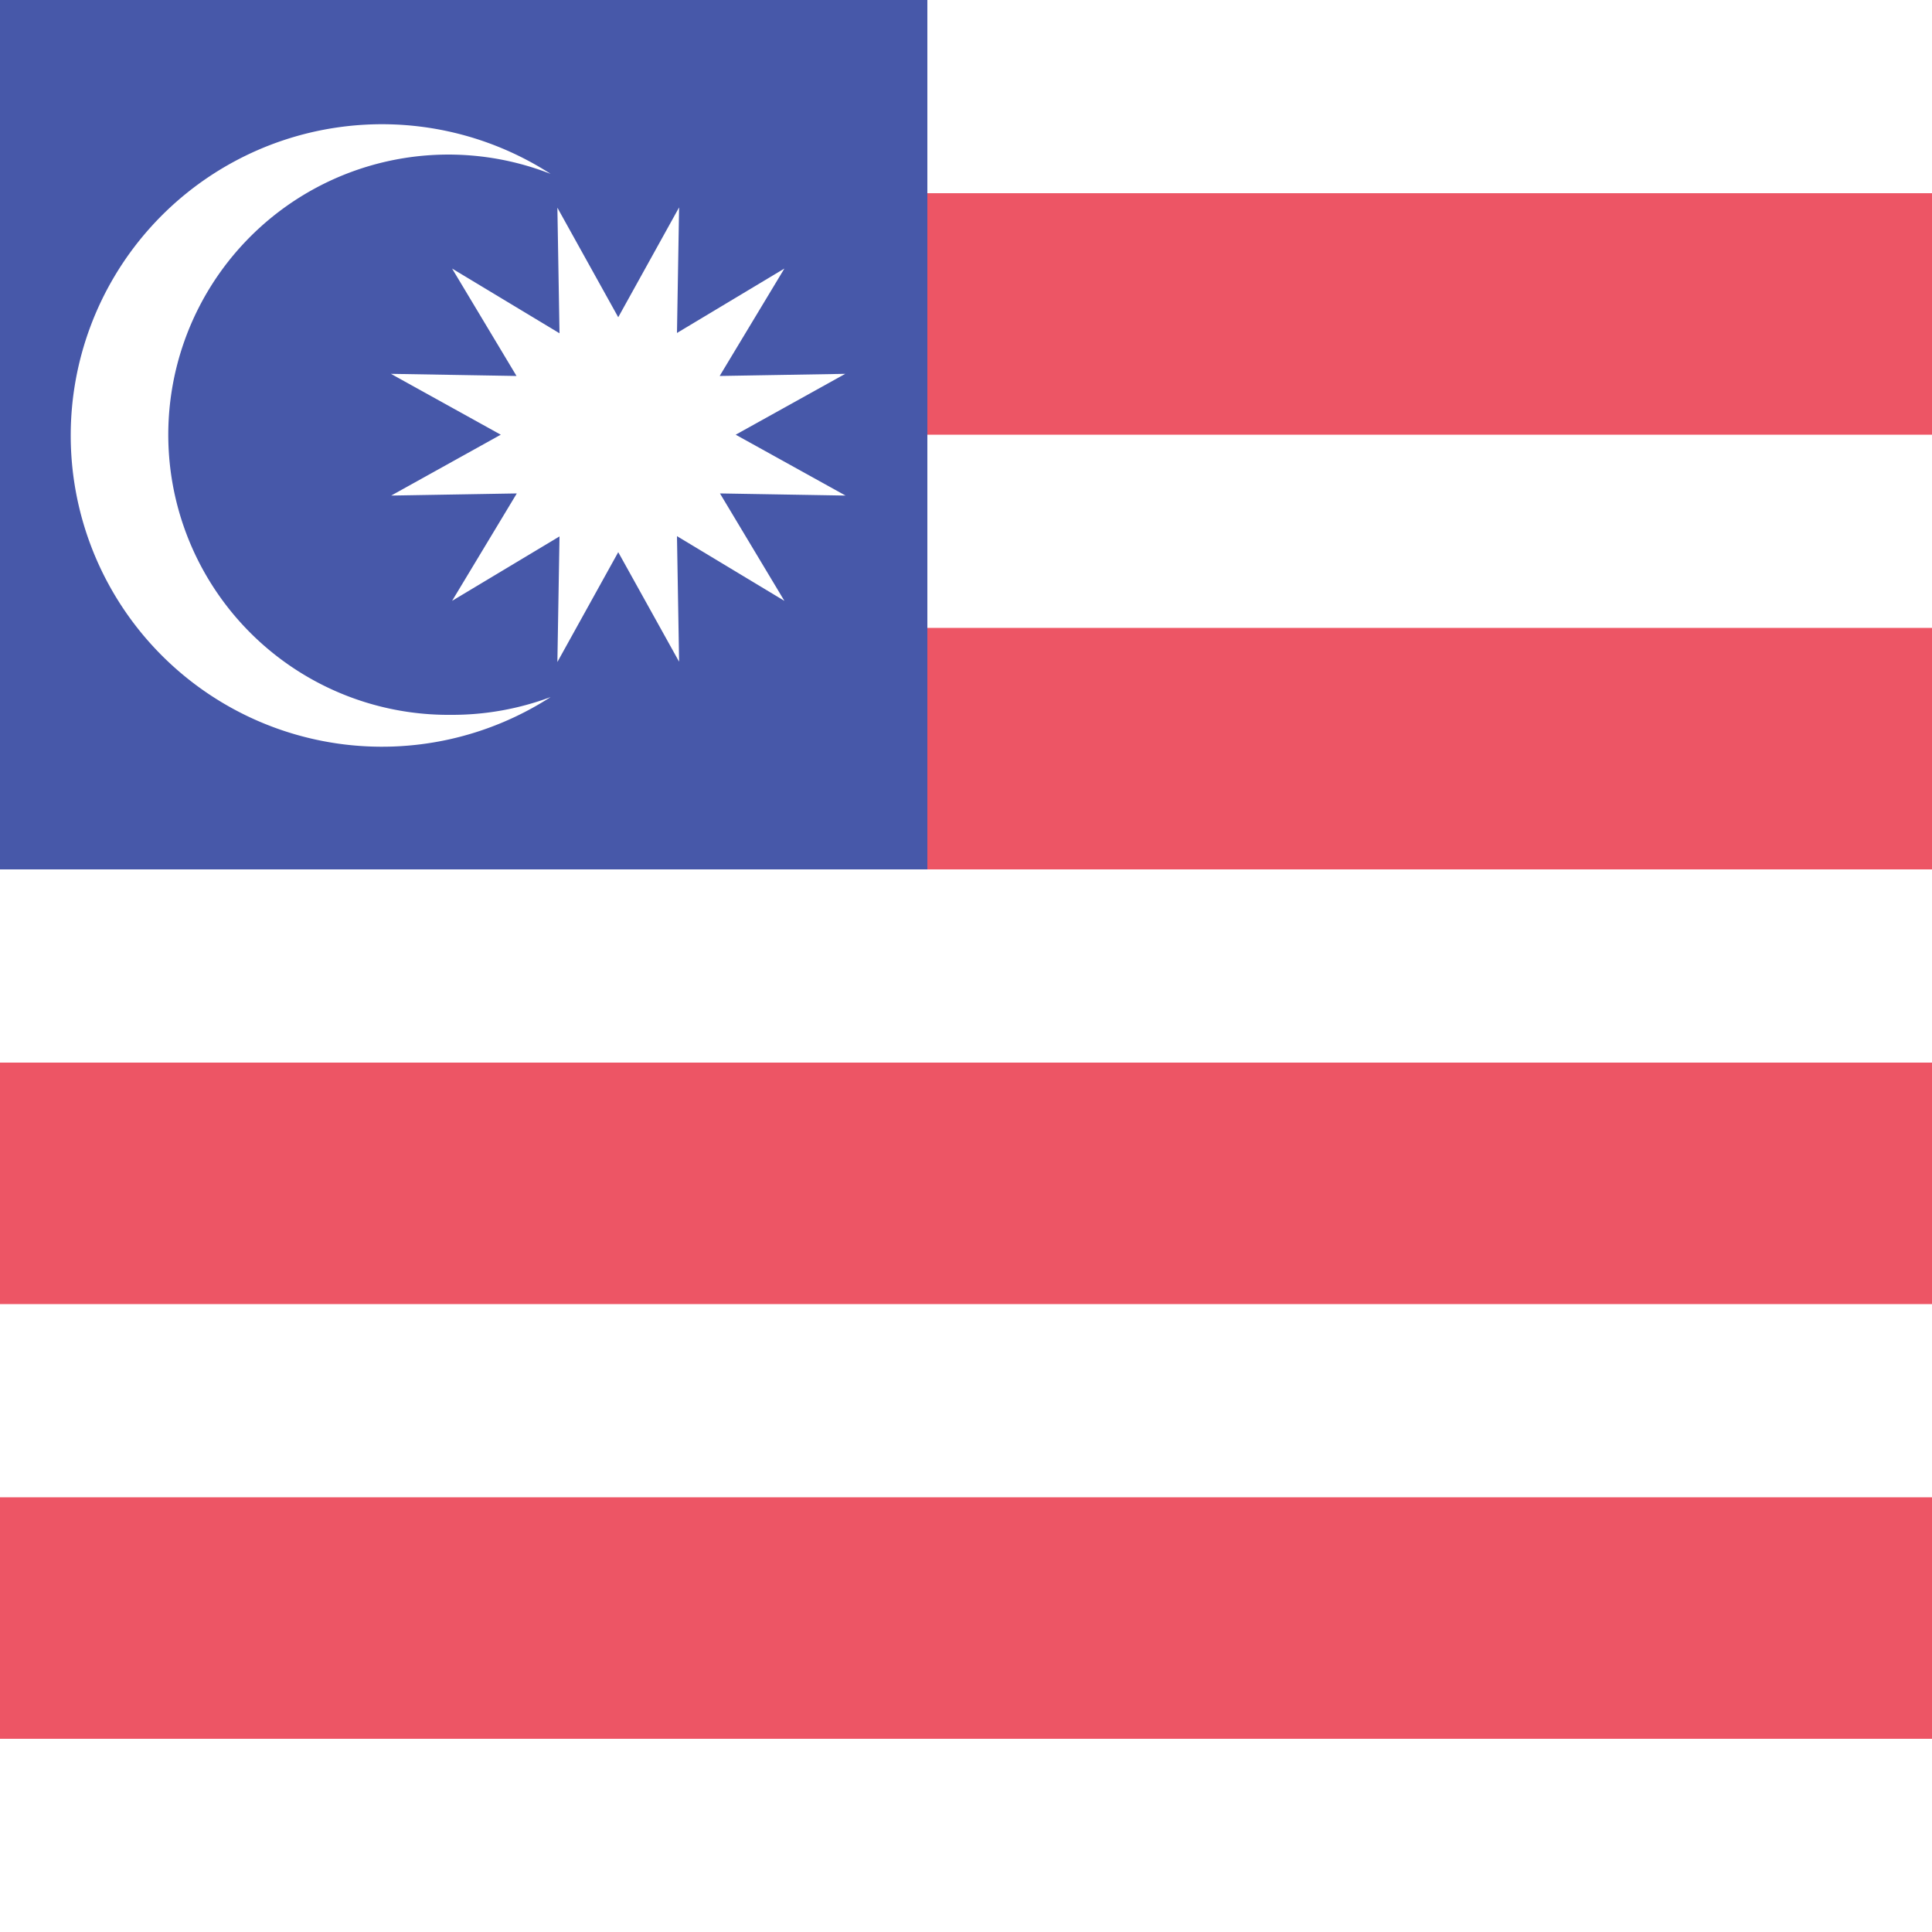
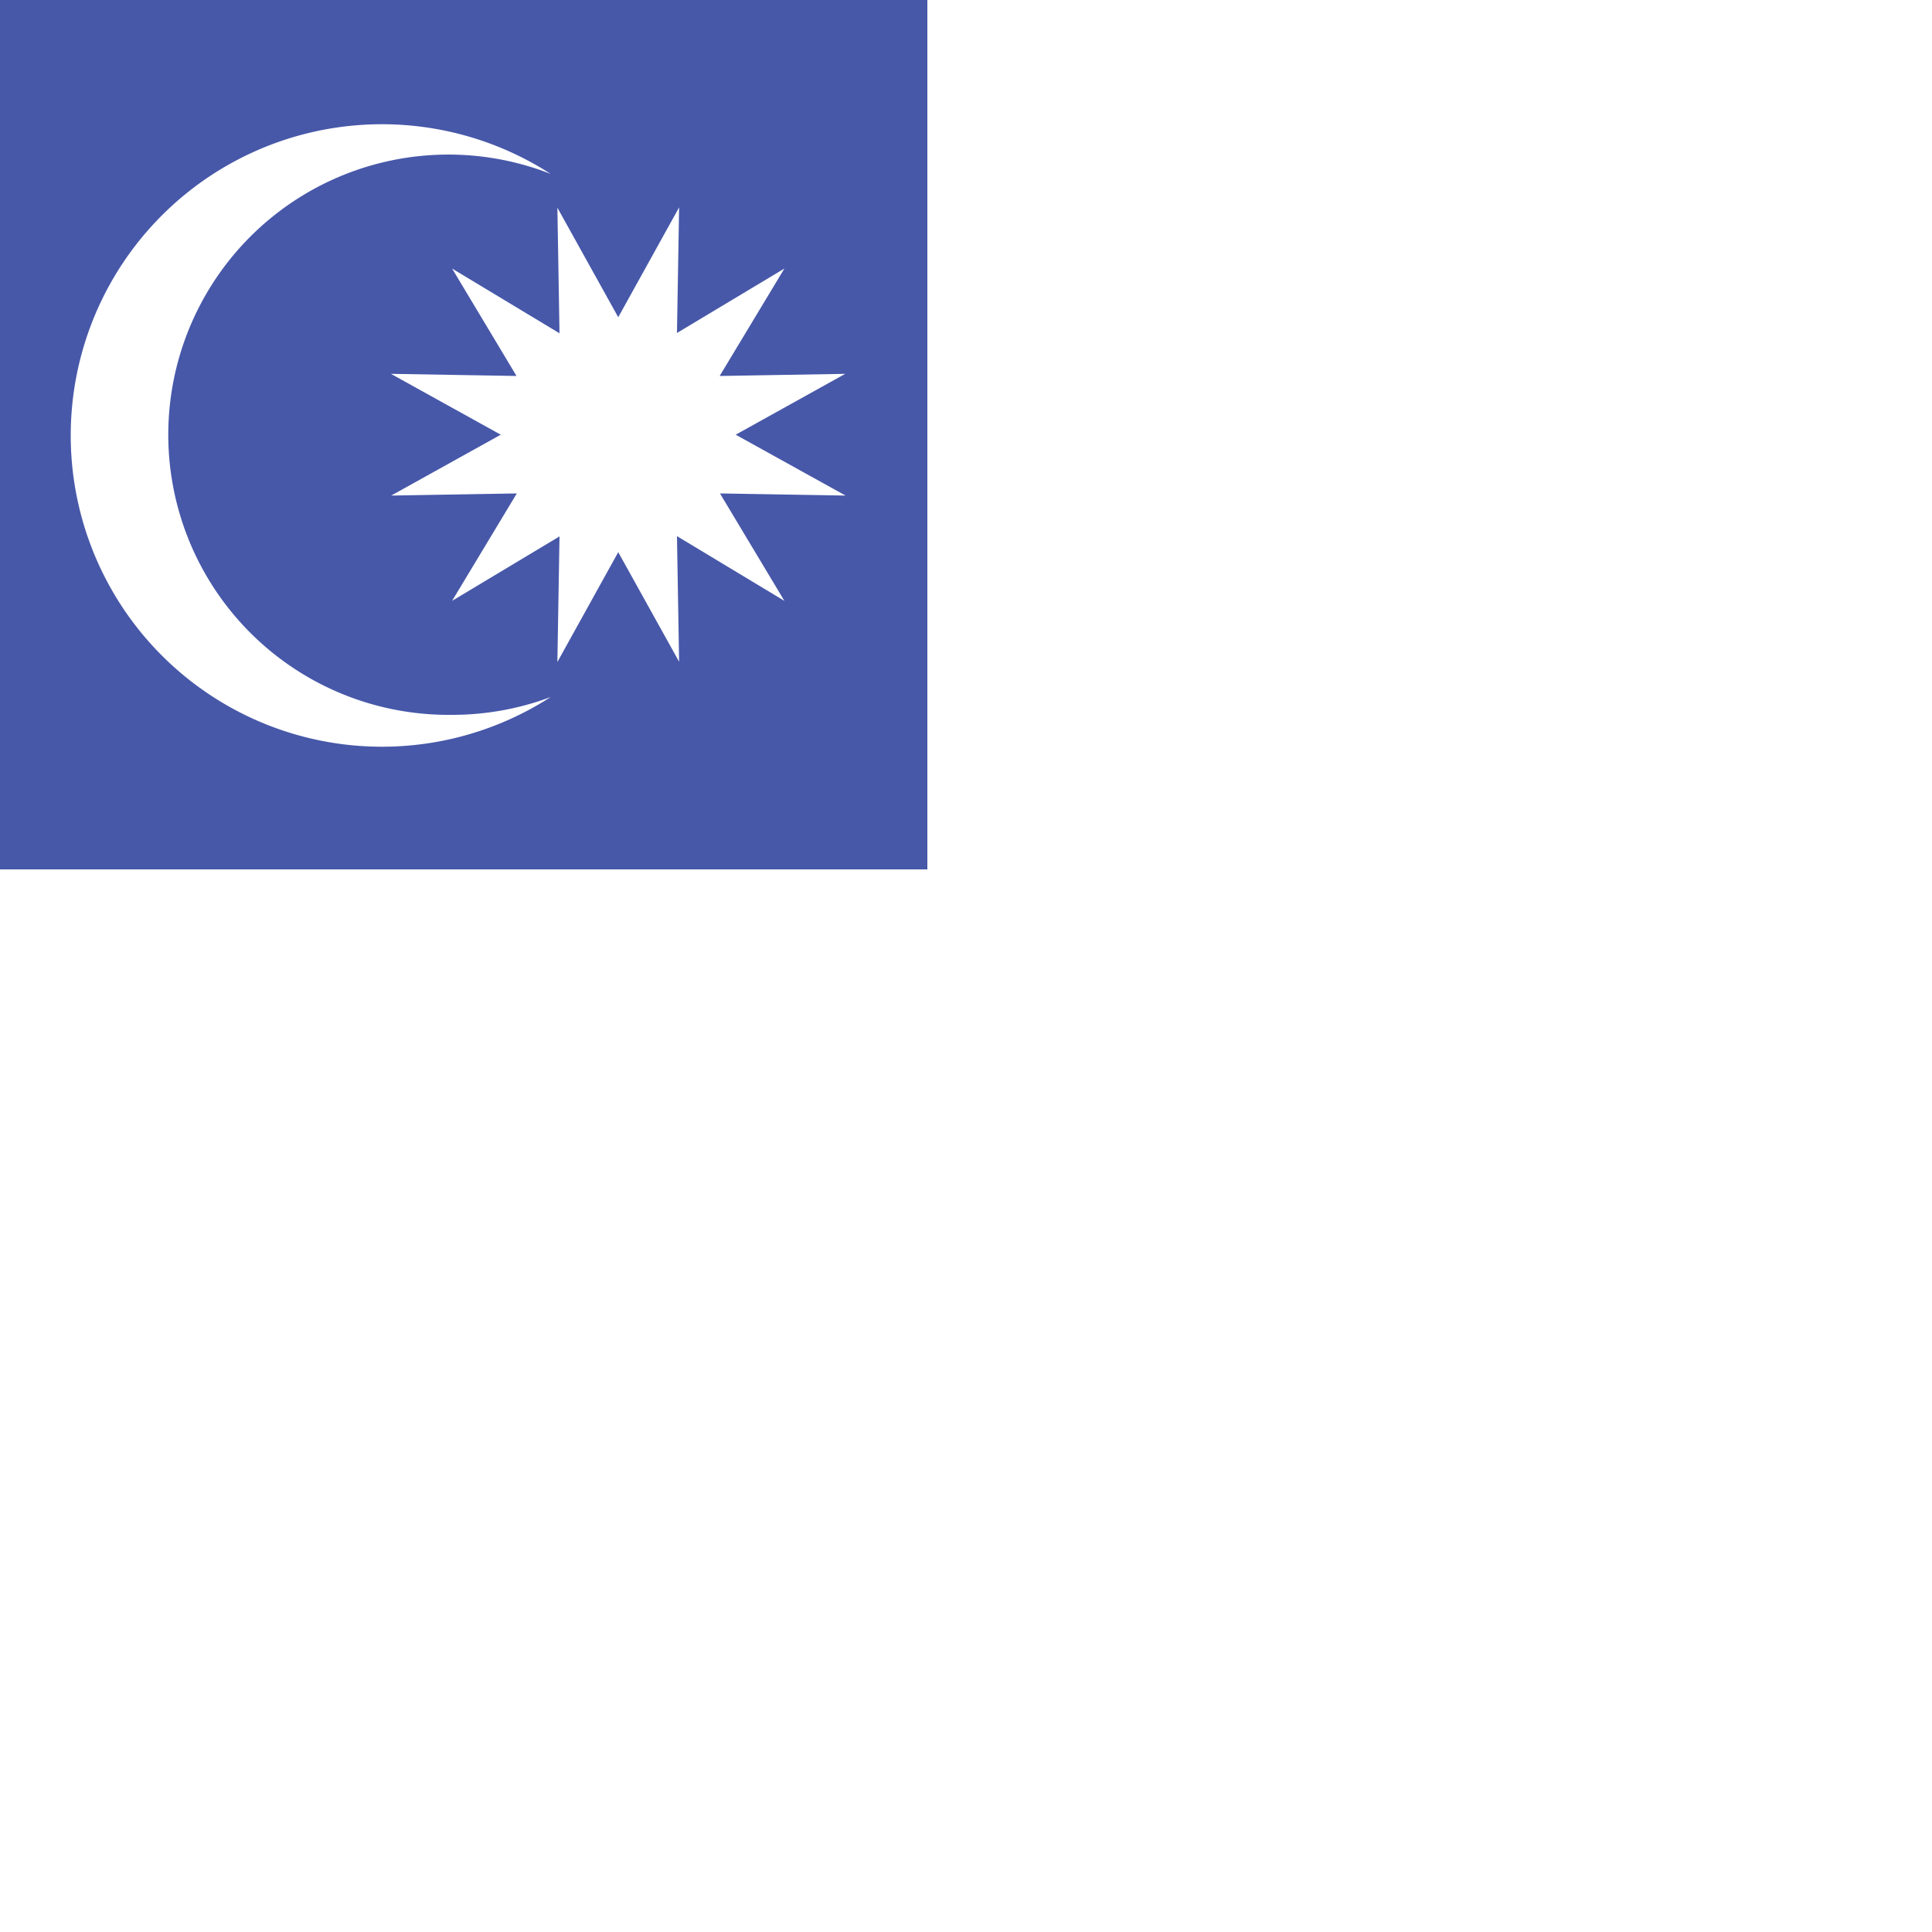
<svg xmlns="http://www.w3.org/2000/svg" id="图层_2" data-name="图层 2" width="200" height="200" viewBox="0 0 200 200">
  <g id="图层_1" data-name="图层 1">
    <rect id="矩形_1" data-name="矩形 1" width="200" height="200" fill="#fff" />
-     <path id="路径_1" data-name="路径 1" d="M96,20H200V45H96Zm0,70H200V65H96ZM0,135H200V110H0Zm0,45H200V155H0Z" fill="#ed5565" />
    <path id="路径_2" data-name="路径 2" d="M96,90H0V0H96ZM57.7,21.5l.22,13L46.8,27.8l6.67,11.12-13-.22L51.84,45,40.5,51.3l13-.22L46.8,62.2l11.12-6.67-.22,13L64,57.16,70.3,68.5l-.22-13L81.2,62.2,74.53,51.08l13,.22L76.16,45,87.5,38.7l-13,.22L81.2,27.8,70.08,34.47l.22-13L64,32.84ZM46.7,74A29,29,0,1,1,57,18a32.22,32.22,0,1,0,0,54.16A29.07,29.07,0,0,1,46.7,74Z" fill="#4758a9" />
  </g>
</svg>